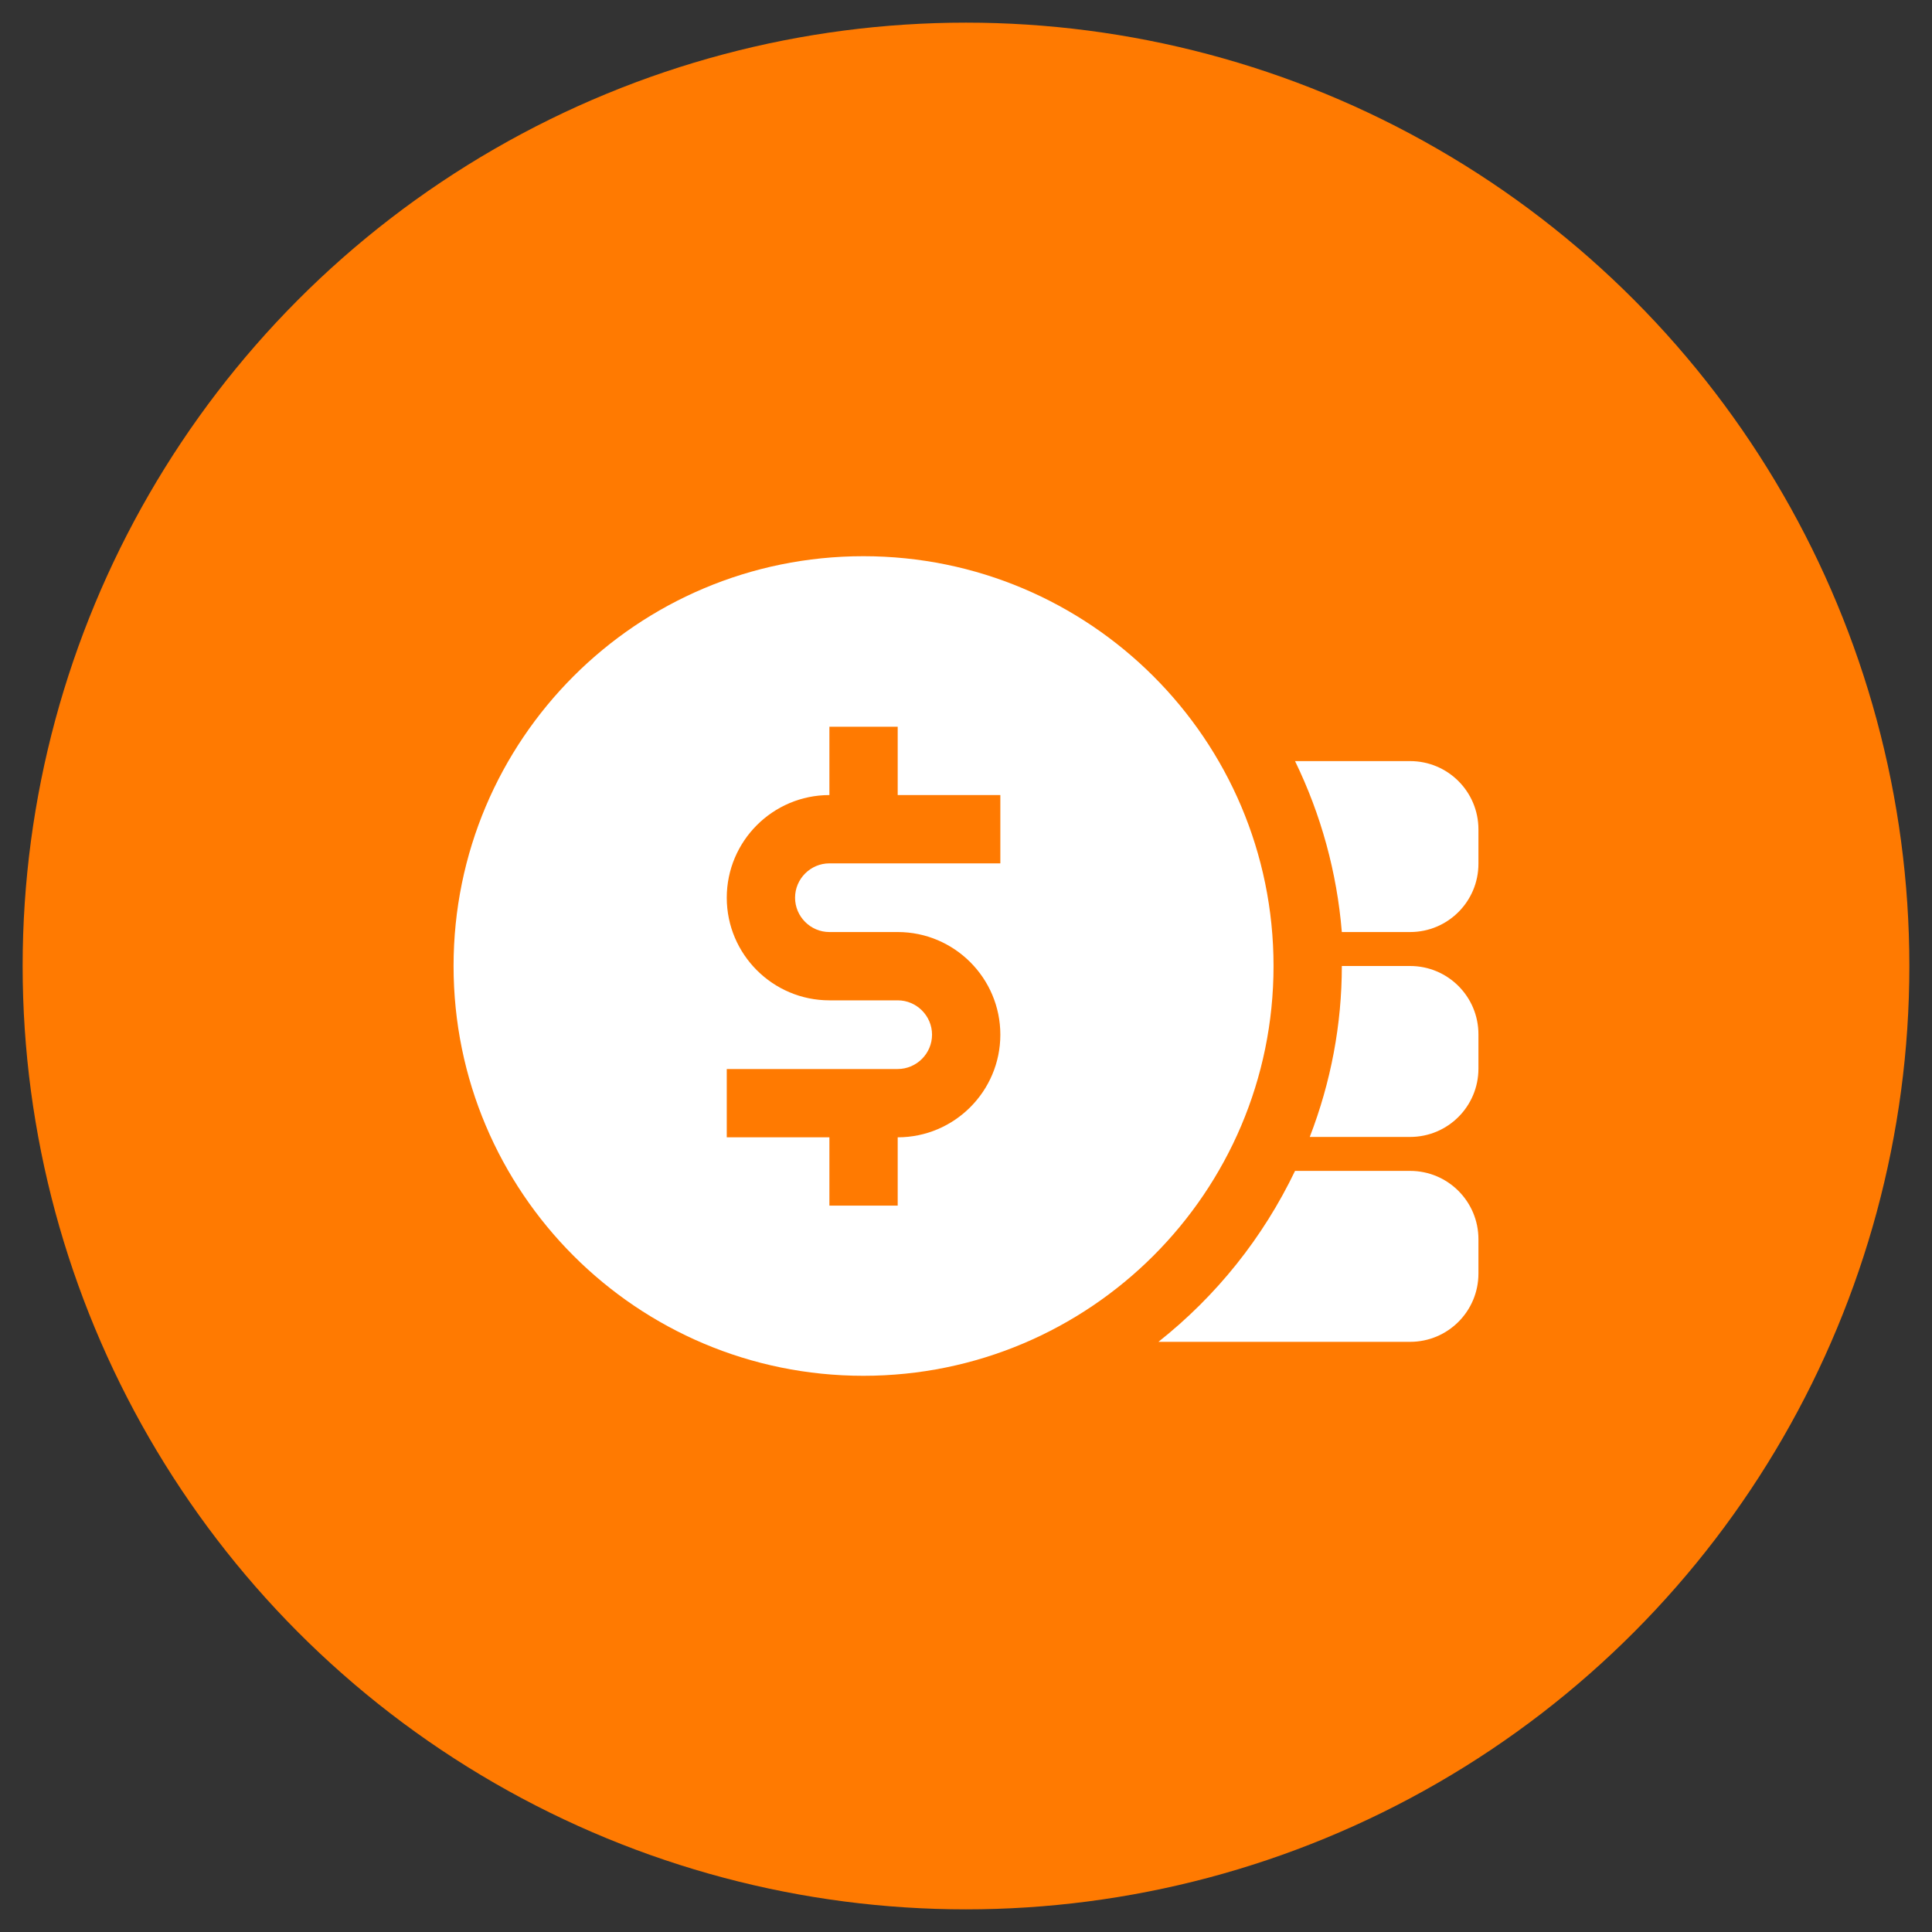
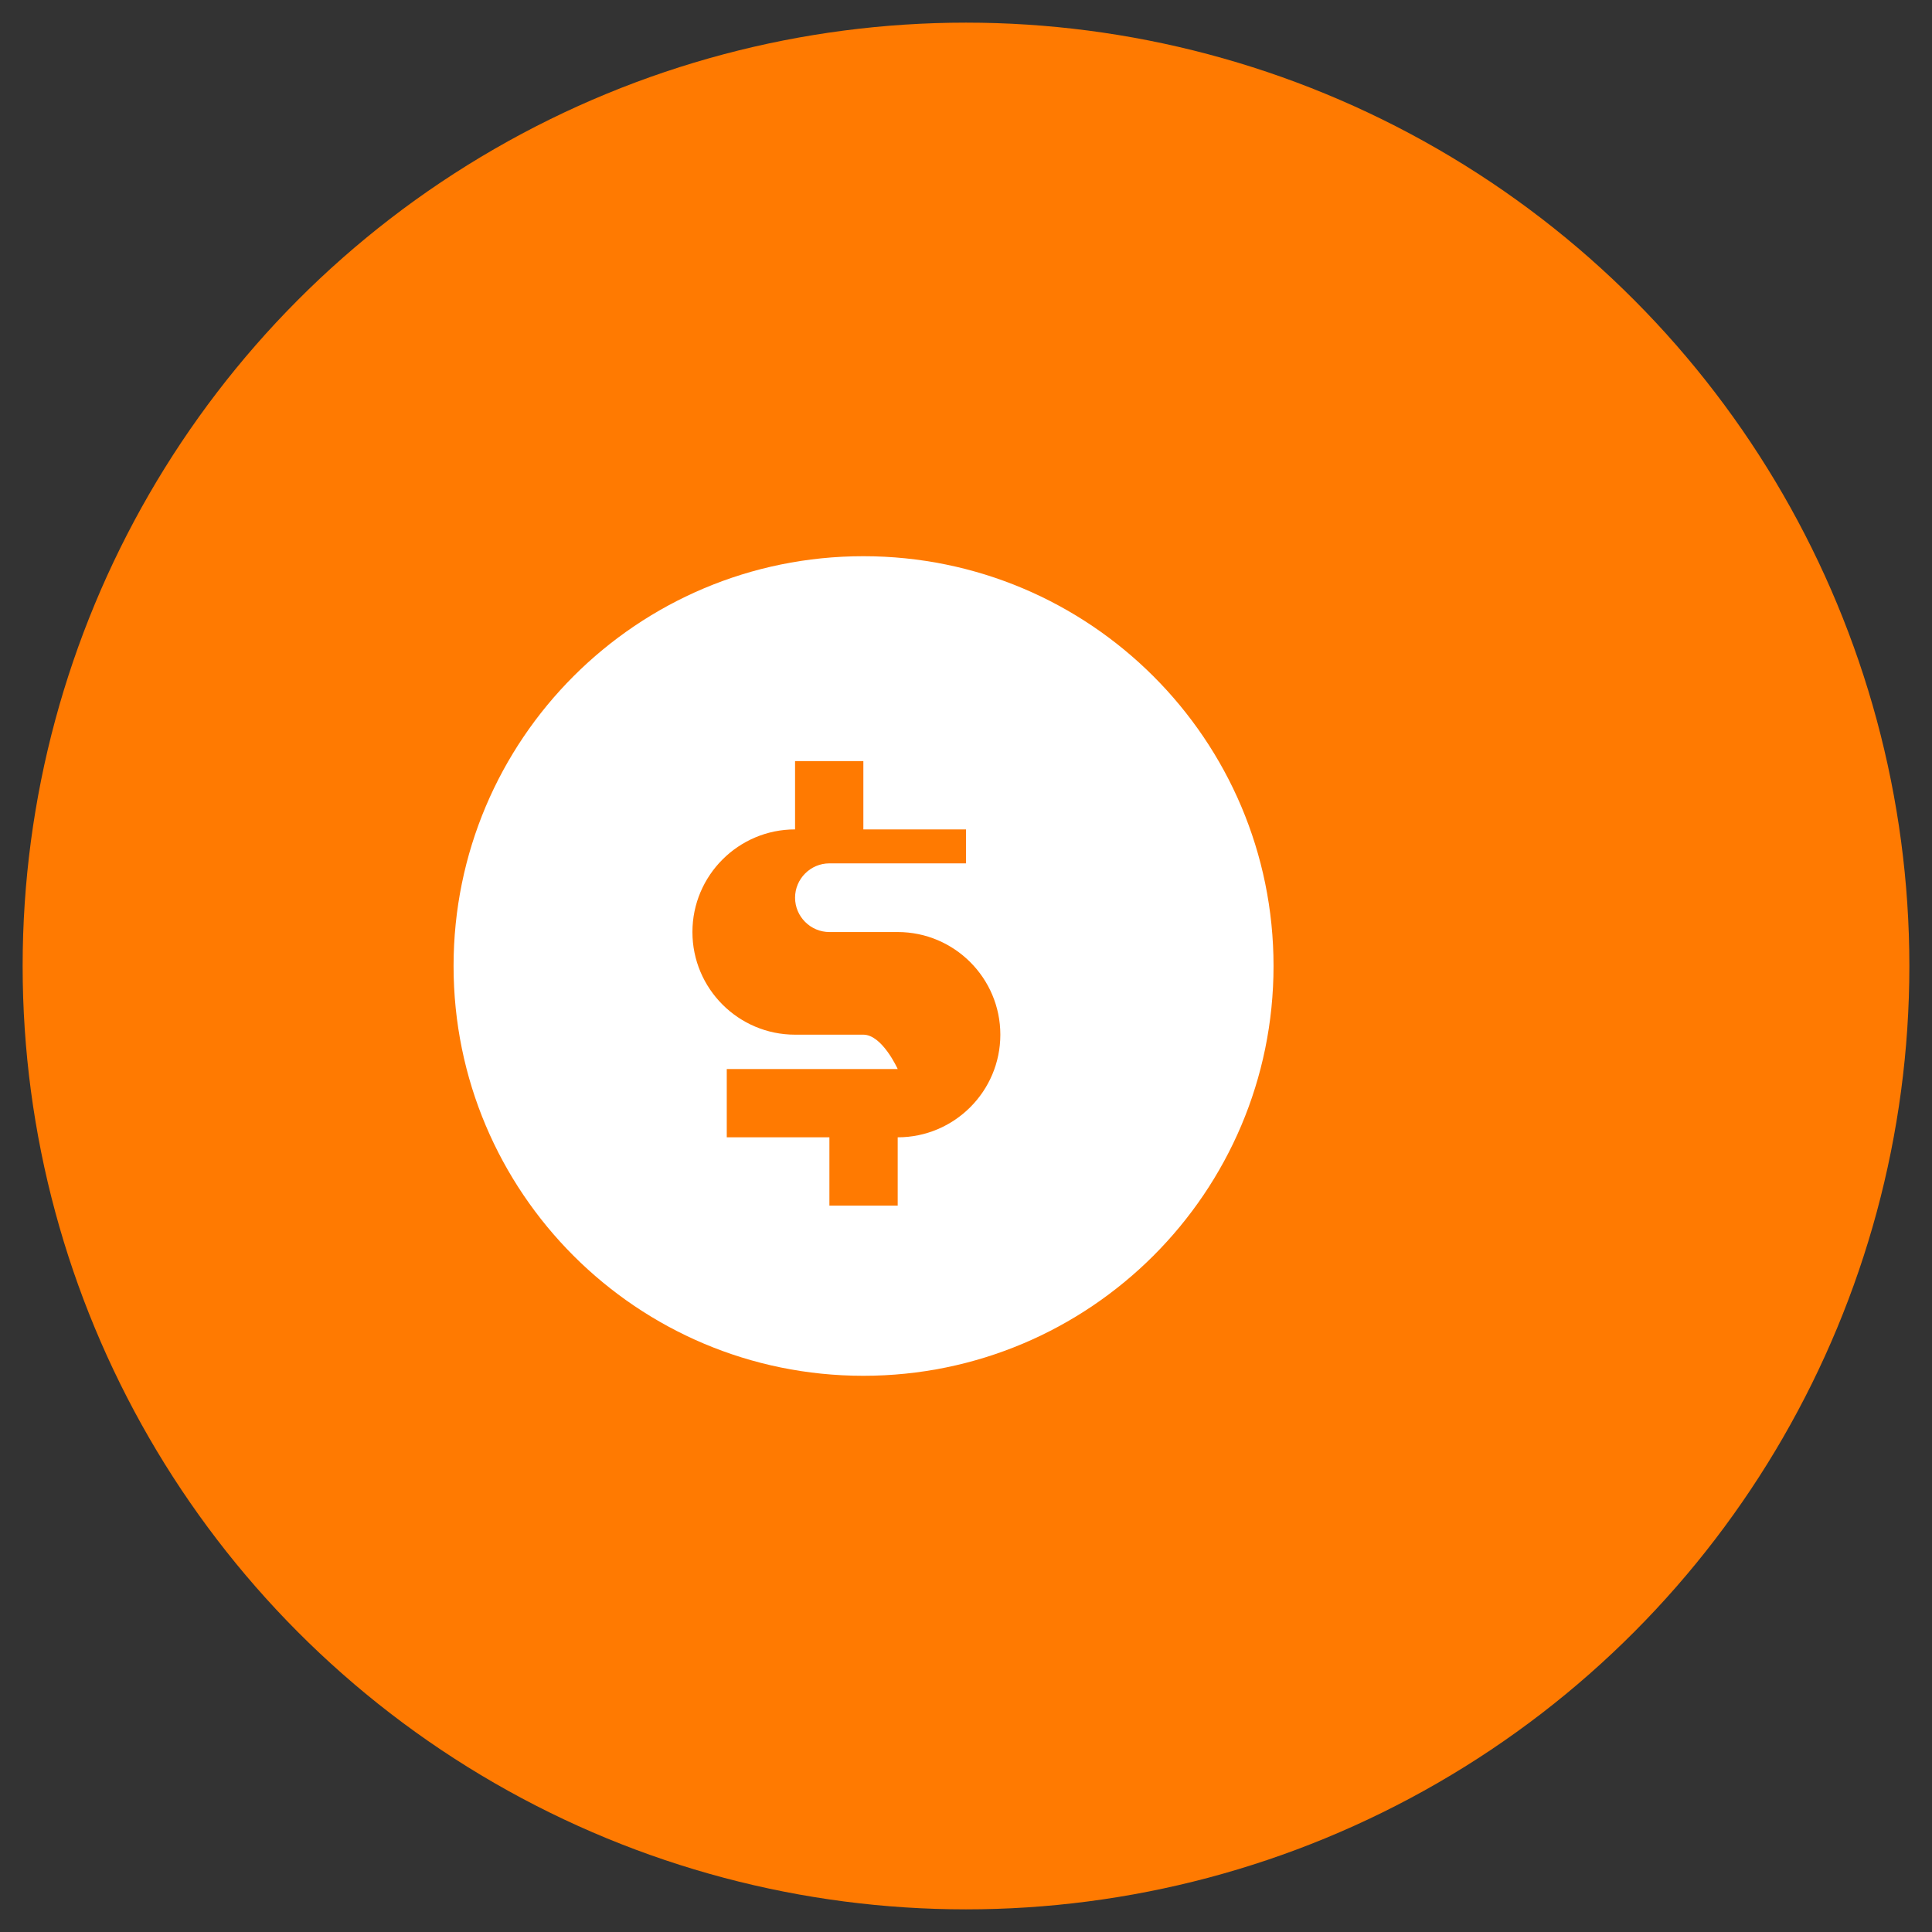
<svg xmlns="http://www.w3.org/2000/svg" version="1.1" id="OBJECT" x="0px" y="0px" viewBox="0 0 512 512" style="enable-background:new 0 0 512 512;" xml:space="preserve">
  <rect x="0" y="0" width="512" height="512" fill="#333333" stroke="none" />
  <style type="text/css">
	.st0{fill:#FF7A01;}
	.st1{fill:#FFFFFF;}
</style>
  <g>
    <circle class="st0" cx="256" cy="256" r="250" />
    <g>
-       <path class="st1" d="M373.7,310.3h-30.5c-8.5,17.7-20.8,33.1-36.2,45.3h66.7c10,0,18.1-8.1,18.1-18.1v-9.1    C391.8,318.4,383.7,310.3,373.7,310.3z" />
-       <path class="st1" d="M373.7,256h-18.1c0,15.5-2.9,30.8-8.5,45.3h26.6c10,0,18.1-8.1,18.1-18.1v-9.1    C391.8,264.1,383.7,256,373.7,256z" />
-       <path class="st1" d="M373.7,201.7h-30.5c6.9,14.2,11.1,29.5,12.4,45.3h18.1c10,0,18.1-8.1,18.1-18.1v-9.1    C391.8,209.8,383.7,201.7,373.7,201.7L373.7,201.7z" />
-       <path class="st1" d="M228.8,147.4c-60,0-108.6,48.6-108.6,108.6s48.6,108.6,108.6,108.6S337.5,316,337.5,256    S288.8,147.4,228.8,147.4z M265.1,228.8h-45.3c-5,0-9.1,4.1-9.1,9.1s4.1,9.1,9.1,9.1h18.1c15,0,27.2,12.2,27.2,27.2    s-12.2,27.2-27.2,27.2v18.1h-18.1v-18.1h-27.2v-18.1h45.3c5,0,9.1-4.1,9.1-9.1s-4.1-9.1-9.1-9.1h-18.1c-15,0-27.2-12.2-27.2-27.2    s12.2-27.2,27.2-27.2v-18.1h18.1v18.1h27.2V228.8z" />
+       <path class="st1" d="M228.8,147.4c-60,0-108.6,48.6-108.6,108.6s48.6,108.6,108.6,108.6S337.5,316,337.5,256    S288.8,147.4,228.8,147.4z M265.1,228.8h-45.3c-5,0-9.1,4.1-9.1,9.1s4.1,9.1,9.1,9.1h18.1c15,0,27.2,12.2,27.2,27.2    s-12.2,27.2-27.2,27.2v18.1h-18.1v-18.1h-27.2v-18.1h45.3s-4.1-9.1-9.1-9.1h-18.1c-15,0-27.2-12.2-27.2-27.2    s12.2-27.2,27.2-27.2v-18.1h18.1v18.1h27.2V228.8z" />
    </g>
  </g>
</svg>